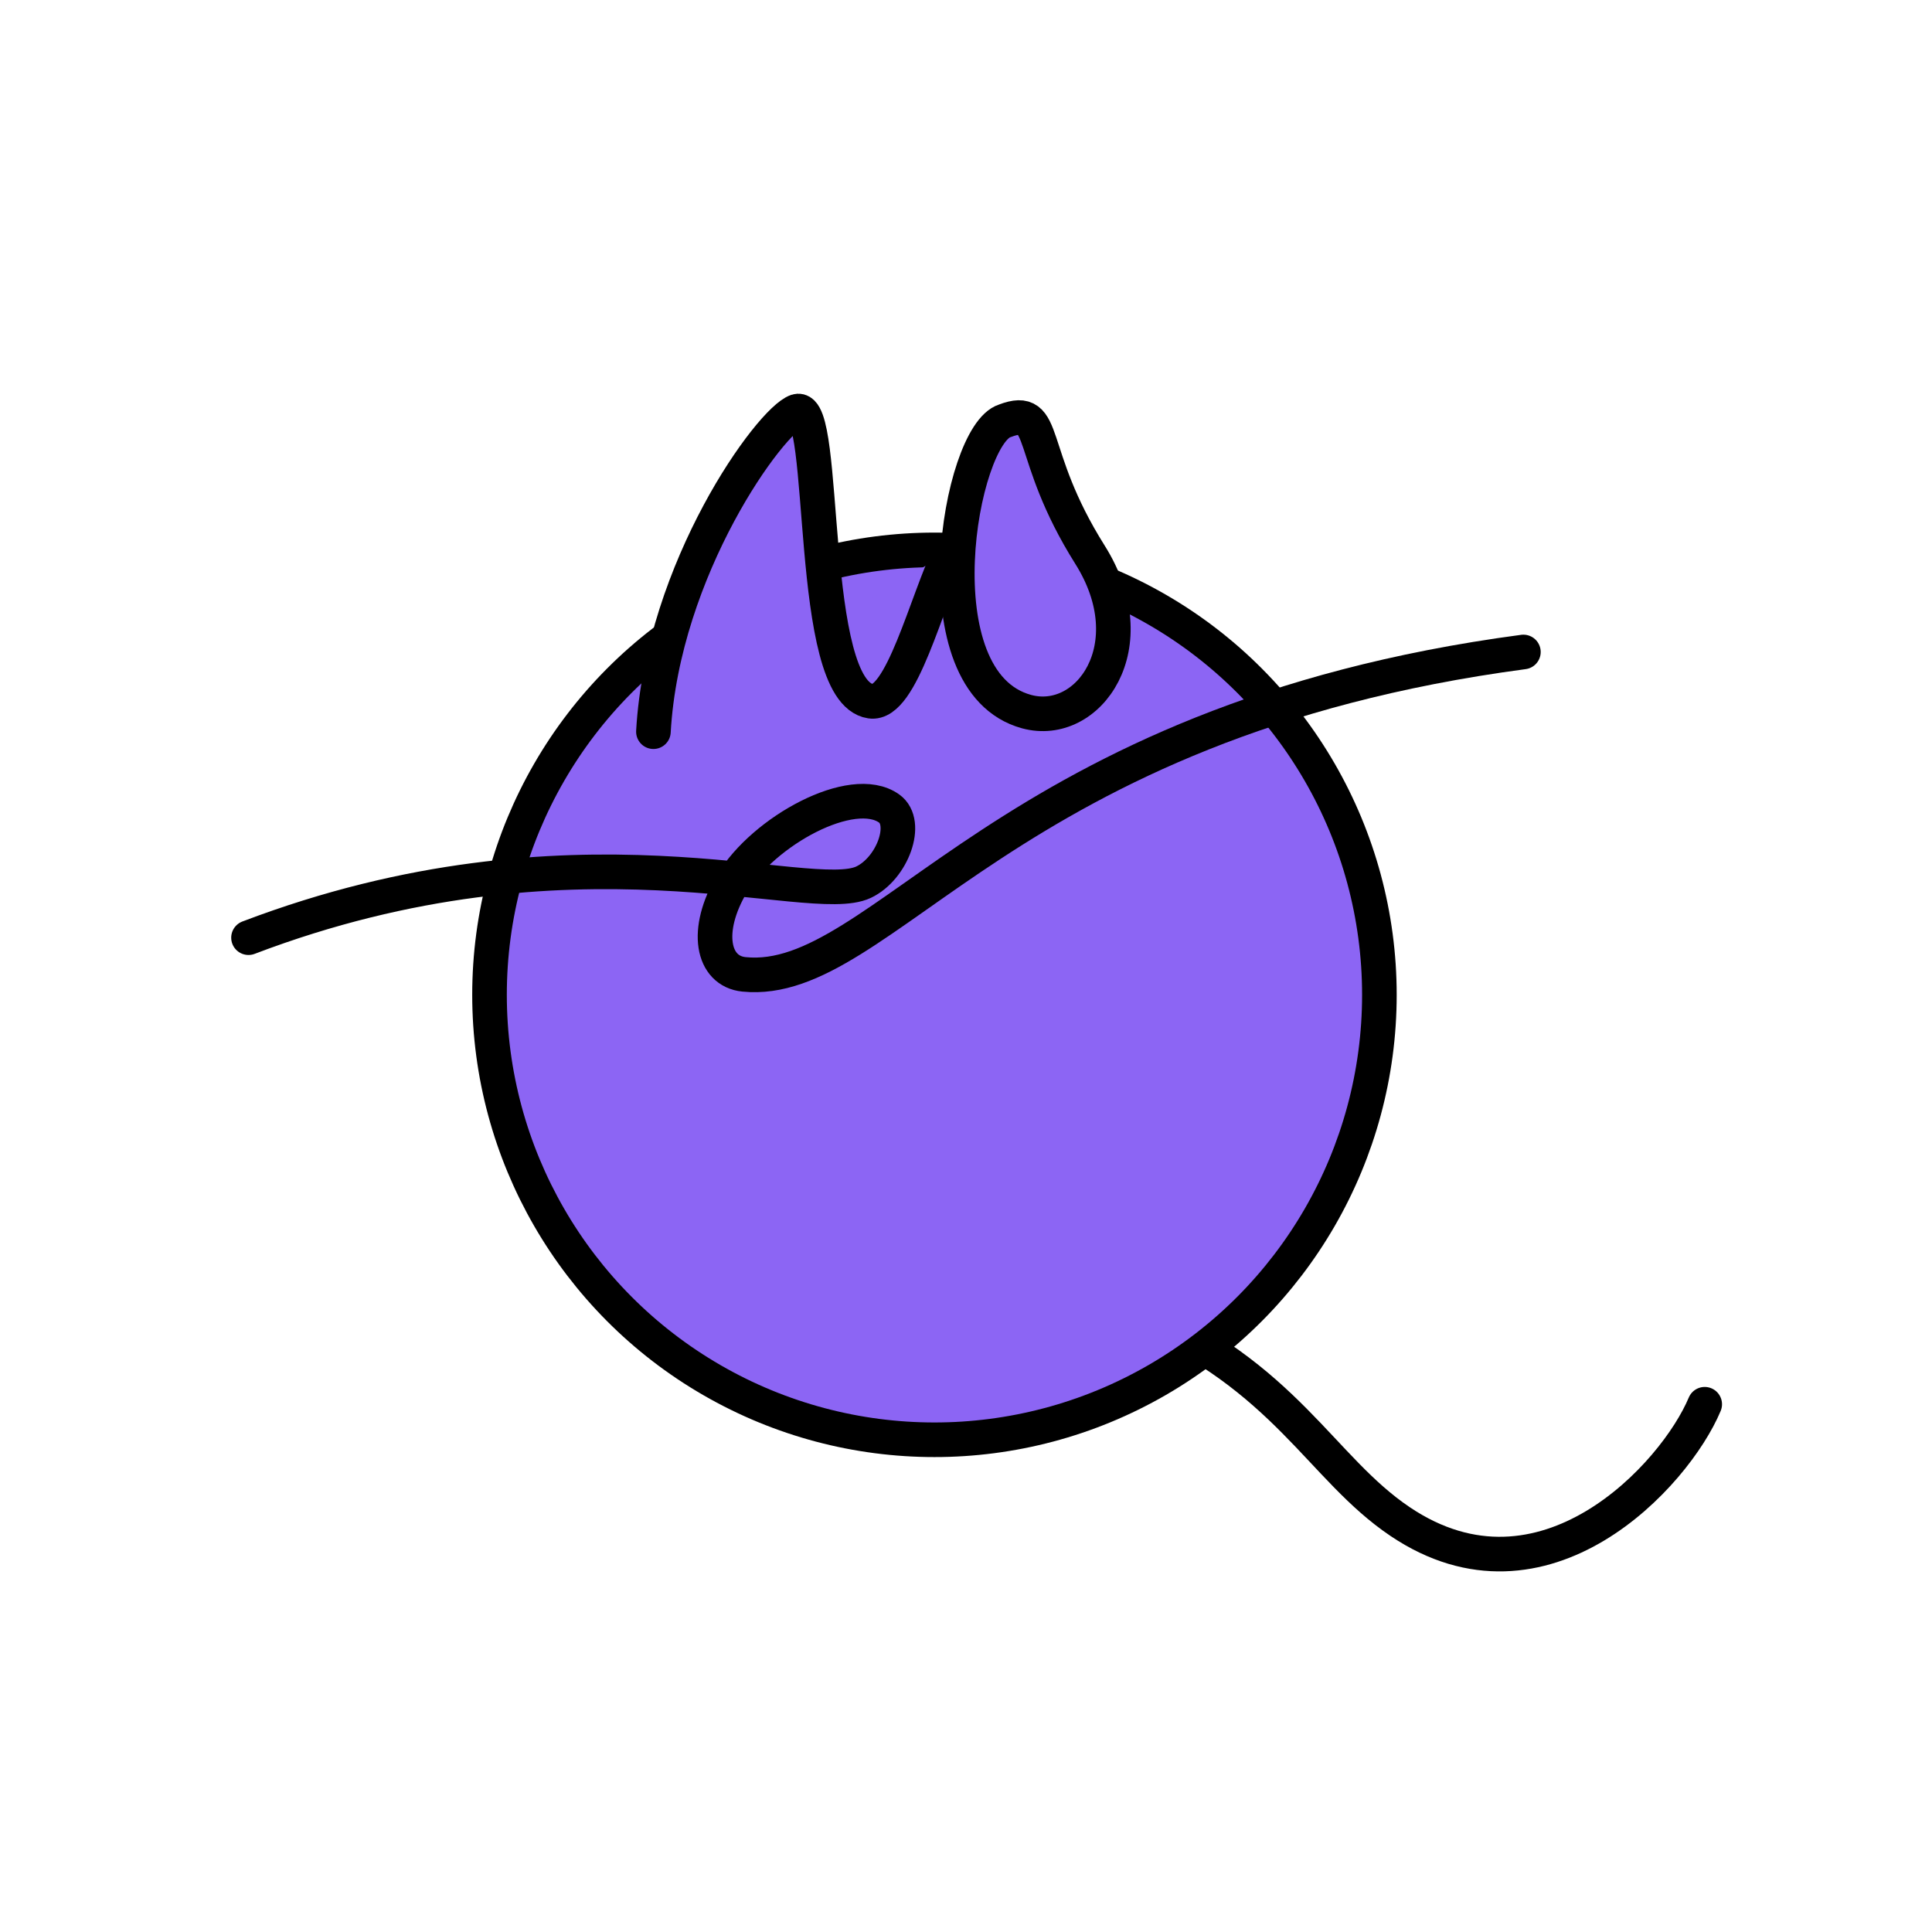
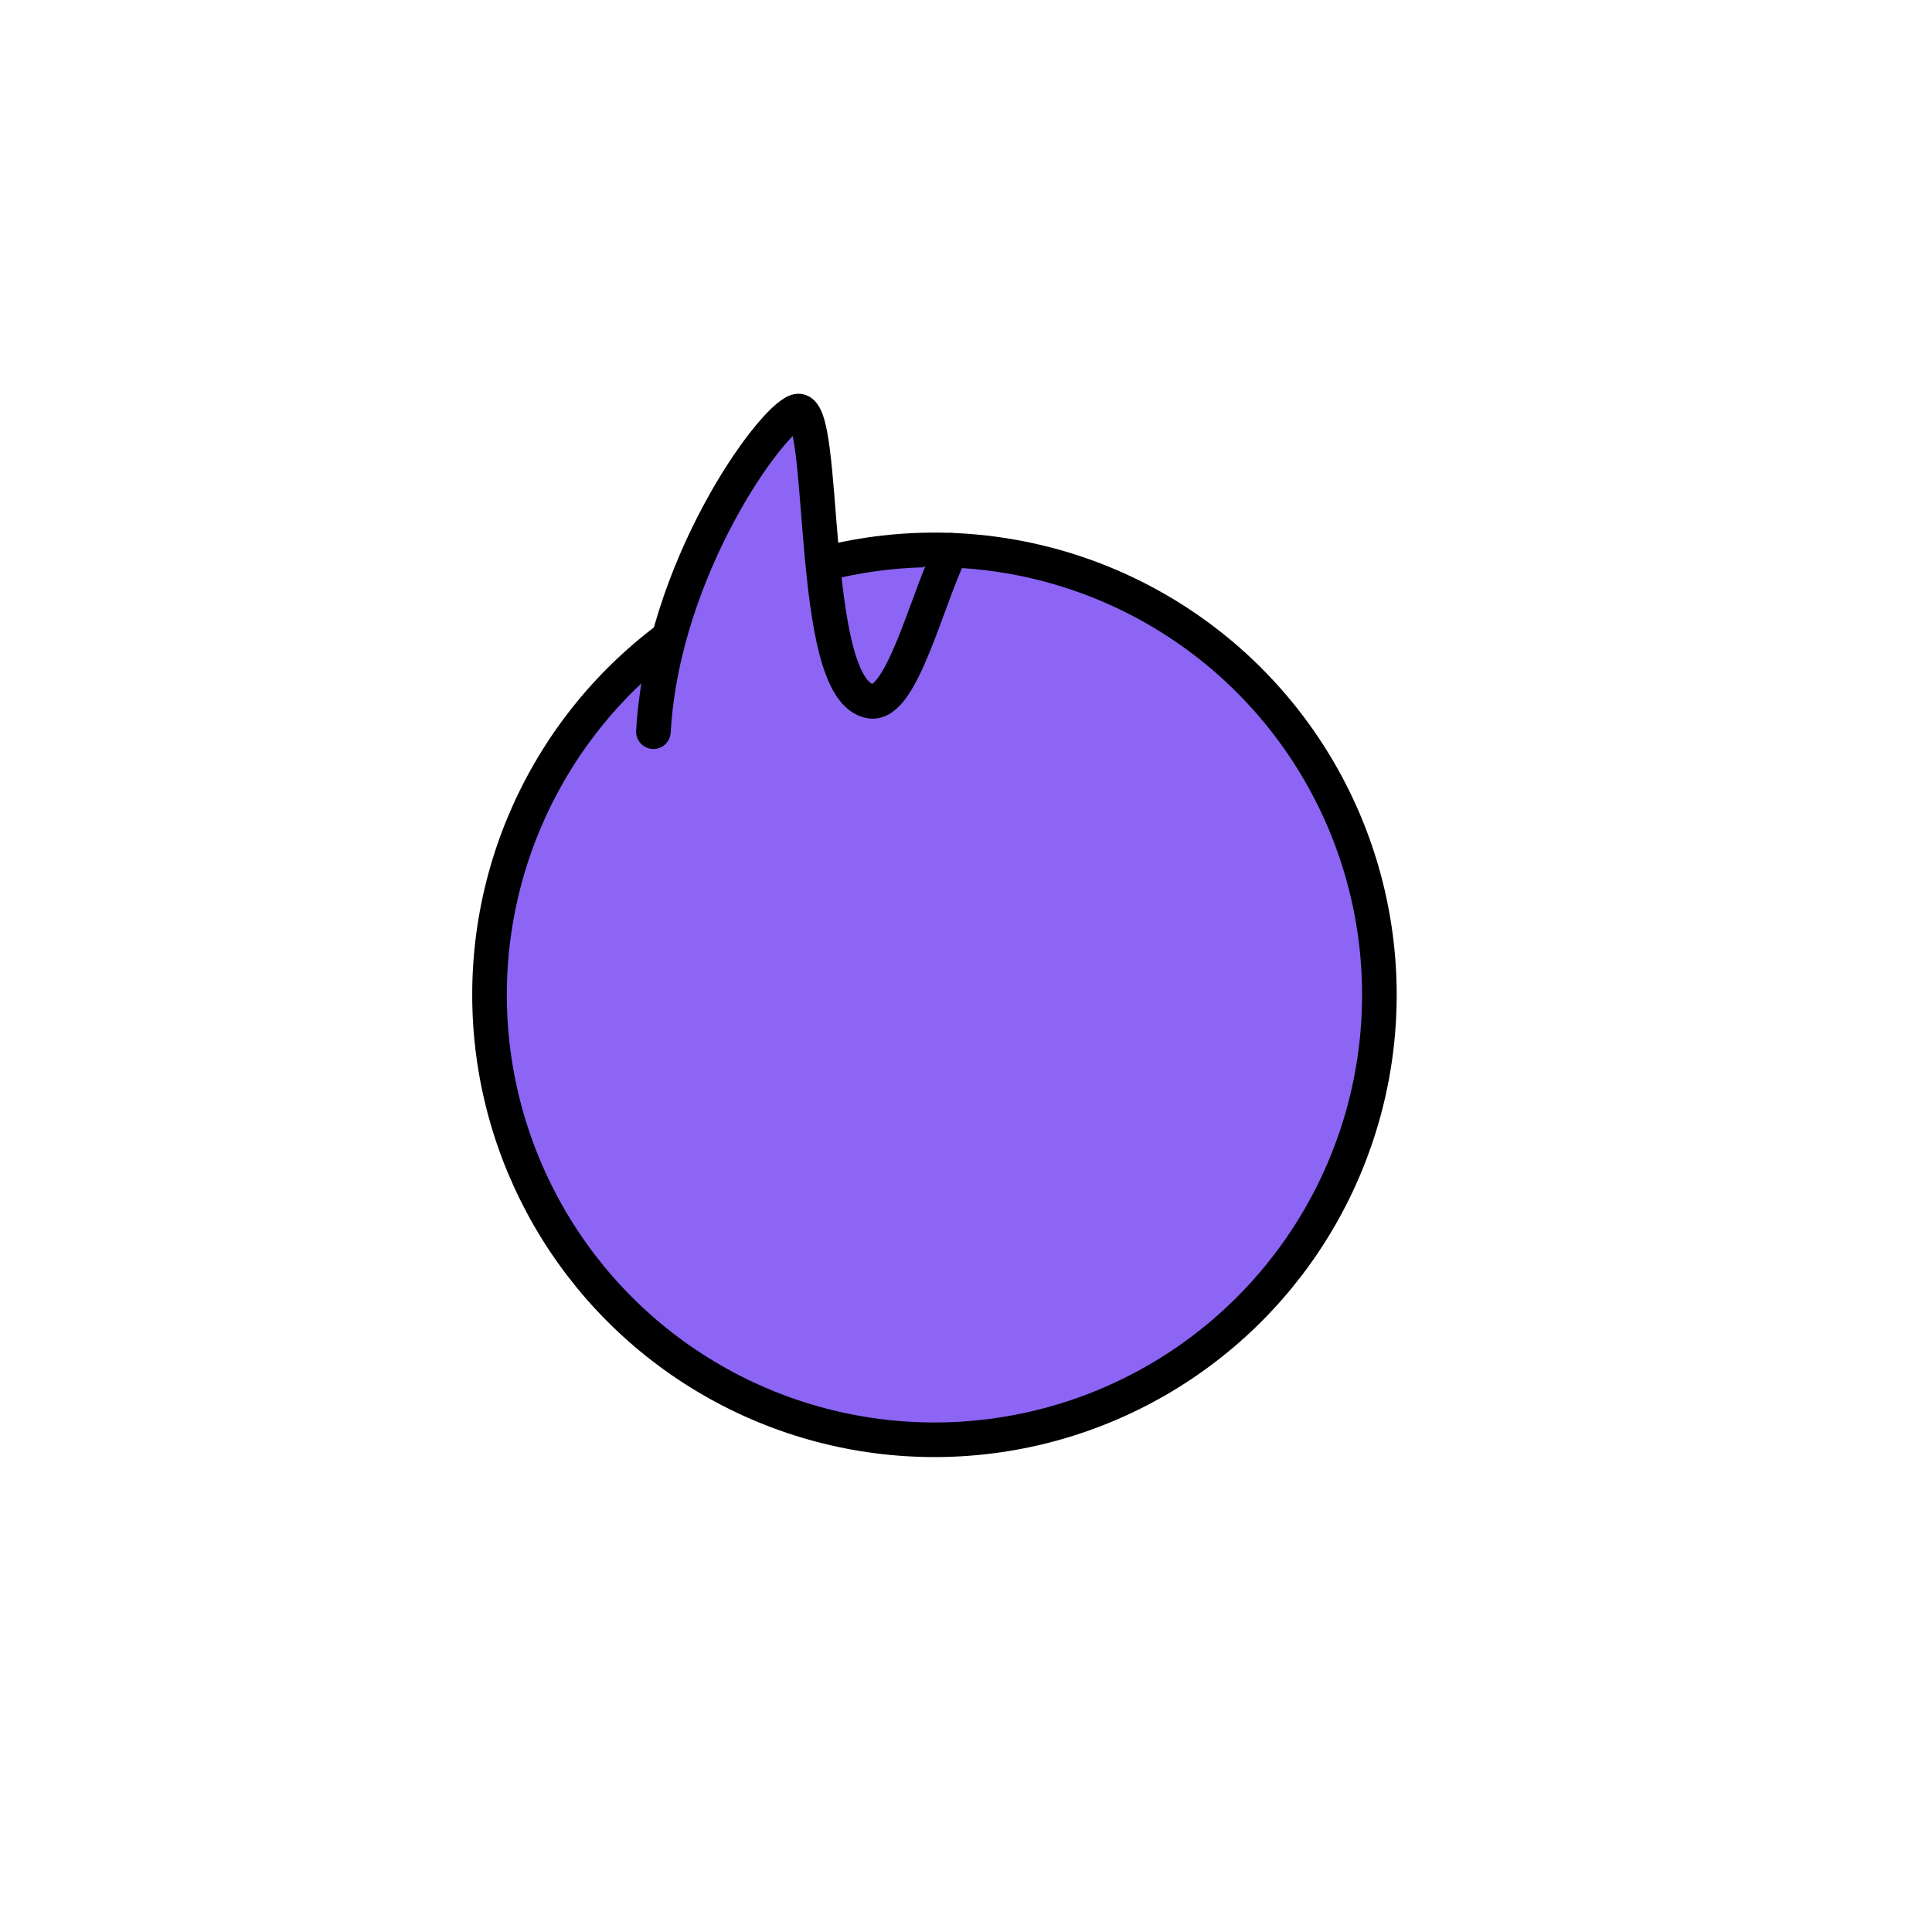
<svg xmlns="http://www.w3.org/2000/svg" width="128" height="128" viewBox="0 0 33.5 33.5" version="1.1" id="neqo">
  <style>
     path, circle { fill: none; stroke: #000; stroke-width: 0.6px; stroke-linecap: round; }
     #qo, #n, #o { fill: #8c65f4; }
   </style>
  <g id="q">
-     <path id="qt" d="m 19.698,22.757 c 2.6,1.11 3.202,2.699 4.579,3.626 2.493,1.68 4.771,-0.809 5.282,-2.034" />
    <circle id="qo" r="7.715" cy="17.25" cx="16.203" />
  </g>
  <path id="n" d="m 11.33,12.687 c 0.159,-2.831 2.034,-5.407 2.486,-5.556 0.549,-0.18 0.16,4.86 1.281,5.028 0.536,0.081 0.958,-1.717 1.394,-2.618" />
-   <path id="e" d="m 4.309,16.259 c 5.65,-2.151 9.72,-0.517 10.664,-0.962 0.502,-0.237 0.791,-1.031 0.444,-1.278 -0.637,-0.454 -2.18,0.391 -2.723,1.3 -0.487,0.817 -0.341,1.521 0.207,1.576 2.413,0.241 4.517,-4.393 13.514,-5.59" />
-   <path id="o" d="m 17.423,7.297 c -0.781,0.241 -1.529,4.522 0.377,5.042 1.072,0.292 2.097,-1.137 1.099,-2.722 C 17.783,7.842 18.192,7.005 17.423,7.297 Z" />
</svg>